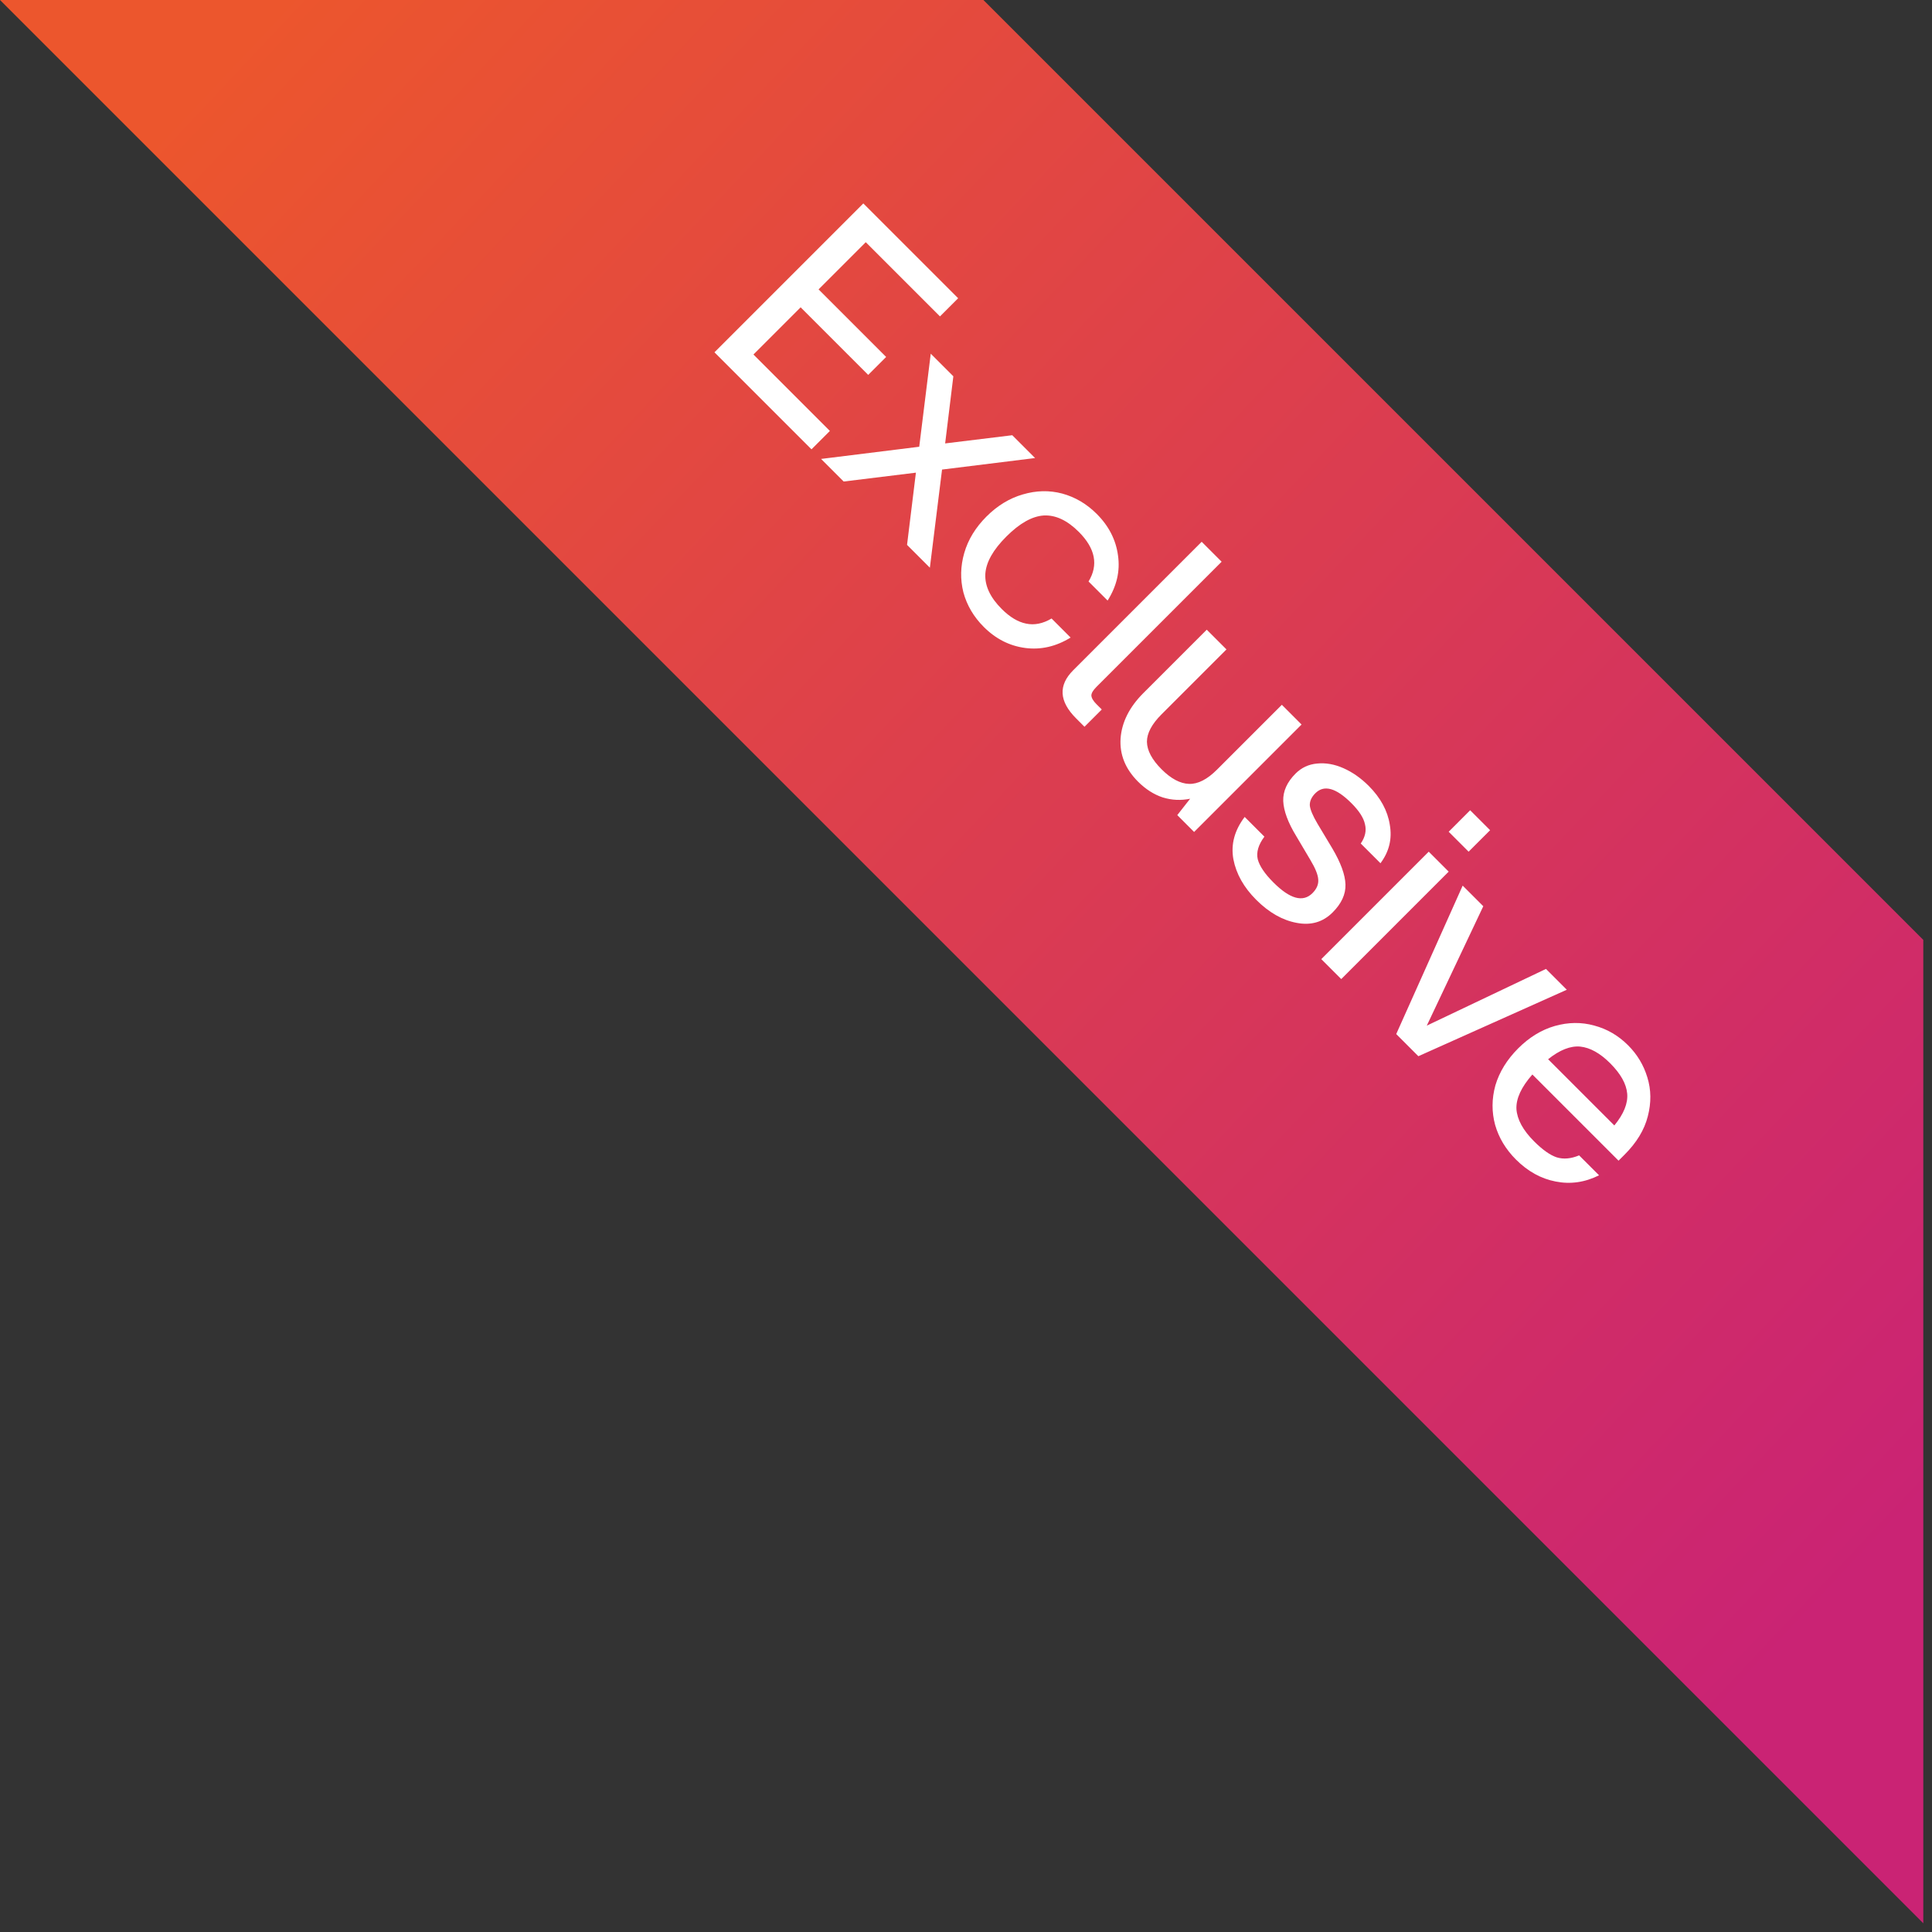
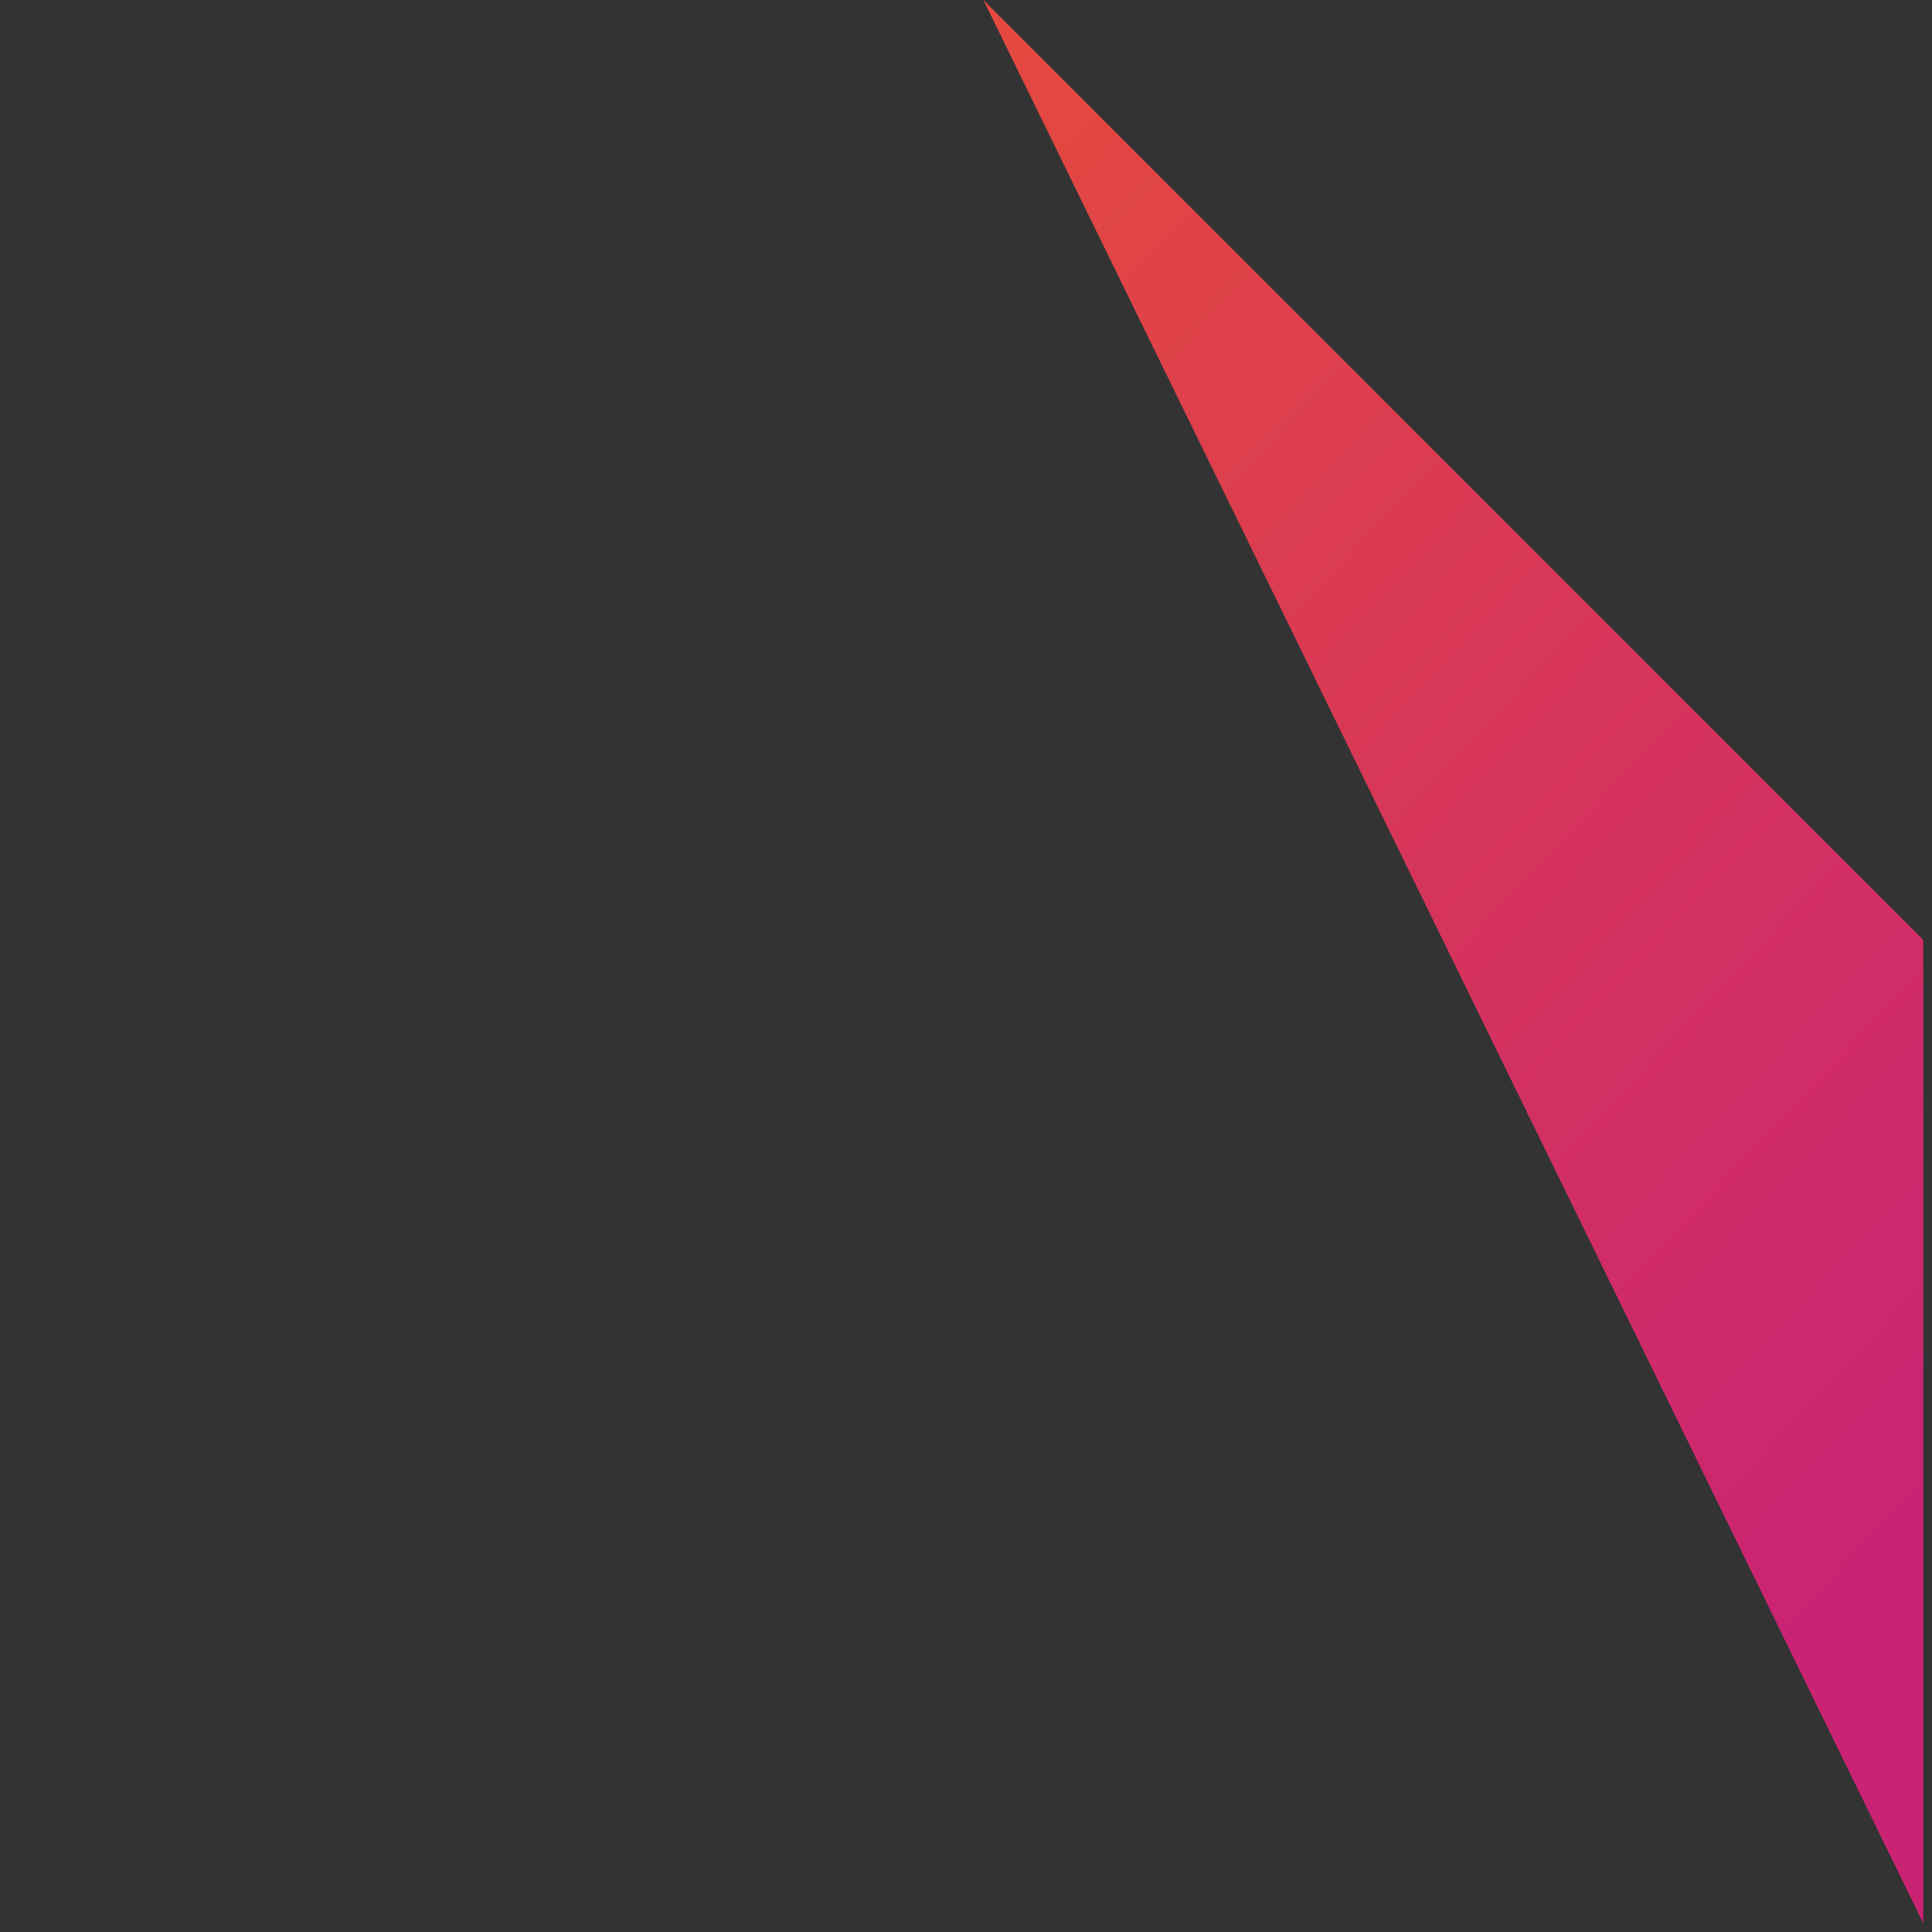
<svg xmlns="http://www.w3.org/2000/svg" width="111" height="111" viewBox="0 0 111 111" fill="none">
  <rect x="0" y="0" width="111" height="111" fill="#333333" stroke="none" />
-   <path d="M56.5 0H0L110.5 110.5V54L56.5 0Z" fill="url(#paint0_linear_91_26)" />
-   <path d="M45.999 17.657L43.288 20.368L47.679 24.759L46.623 25.815L41.048 20.241L49.601 11.687L55.049 17.135L54.005 18.178L49.741 13.915L47.03 16.626L50.912 20.508L49.881 21.539L45.999 17.657ZM54.124 26.978L53.424 32.616L52.113 31.305L52.622 27.156L48.472 27.665L47.174 26.367L52.813 25.667L53.475 20.321L54.773 21.619L54.302 25.476L58.158 25.005L59.469 26.316L54.124 26.978ZM56.673 29.68C57.301 29.052 57.997 28.628 58.761 28.407C59.533 28.178 60.288 28.161 61.026 28.356C61.773 28.56 62.435 28.95 63.012 29.527C63.708 30.223 64.115 31.021 64.234 31.92C64.361 32.811 64.162 33.672 63.636 34.504L62.541 33.409C63.118 32.459 62.931 31.509 61.981 30.558C61.319 29.896 60.649 29.582 59.97 29.616C59.3 29.659 58.583 30.062 57.819 30.826C57.055 31.589 56.652 32.306 56.61 32.977C56.576 33.656 56.89 34.326 57.552 34.988C58.018 35.454 58.485 35.734 58.952 35.828C59.427 35.929 59.915 35.832 60.416 35.535L61.51 36.63C60.67 37.147 59.8 37.346 58.901 37.228C58.001 37.109 57.208 36.706 56.521 36.019C55.944 35.442 55.553 34.78 55.35 34.033C55.163 33.286 55.18 32.531 55.401 31.767C55.621 31.004 56.046 30.308 56.673 29.68ZM61.824 41.271C60.849 40.295 60.793 39.375 61.659 38.509L69.041 31.127L70.187 32.273L62.995 39.464C62.8 39.659 62.703 39.825 62.703 39.96C62.711 40.105 62.809 40.27 62.995 40.457L63.301 40.762L62.308 41.755L61.824 41.271ZM73.647 40.493L74.779 41.626L68.606 47.799L67.639 46.831L68.377 45.89C67.843 46 67.317 45.974 66.799 45.813C66.29 45.644 65.819 45.342 65.386 44.91C64.656 44.18 64.321 43.352 64.381 42.428C64.449 41.494 64.886 40.624 65.692 39.818L69.332 36.178L70.465 37.311L66.735 41.04C66.175 41.6 65.895 42.126 65.895 42.618C65.904 43.119 66.184 43.645 66.735 44.197C67.278 44.74 67.805 45.02 68.314 45.037C68.823 45.054 69.357 44.782 69.917 44.222L73.647 40.493ZM75.406 51.314C75.652 51.068 75.762 50.805 75.737 50.525C75.72 50.254 75.571 49.885 75.291 49.418L74.477 48.043C74.001 47.263 73.751 46.588 73.726 46.02C73.709 45.459 73.946 44.933 74.438 44.441C74.778 44.102 75.189 43.911 75.673 43.868C76.165 43.818 76.67 43.907 77.188 44.136C77.705 44.365 78.189 44.704 78.639 45.154C79.317 45.833 79.721 46.575 79.848 47.381C79.992 48.188 79.814 48.926 79.313 49.596L78.18 48.463C78.435 48.09 78.516 47.721 78.422 47.356C78.346 46.991 78.087 46.588 77.646 46.147C76.763 45.264 76.072 45.073 75.571 45.574C75.35 45.795 75.245 46.028 75.253 46.274C75.278 46.52 75.427 46.872 75.698 47.33L76.538 48.73C77.031 49.562 77.285 50.258 77.302 50.818C77.319 51.378 77.073 51.913 76.564 52.422C76.004 52.982 75.312 53.181 74.489 53.02C73.675 52.867 72.903 52.426 72.173 51.696C71.46 50.983 71.023 50.207 70.862 49.367C70.709 48.518 70.925 47.708 71.511 46.936L72.644 48.069C72.296 48.535 72.169 48.968 72.262 49.367C72.364 49.757 72.665 50.203 73.166 50.703C74.116 51.654 74.863 51.857 75.406 51.314ZM84.377 48.932L83.232 47.787L84.466 46.552L85.612 47.698L84.377 48.932ZM77.059 56.251L75.913 55.105L82.086 48.932L83.232 50.078L77.059 56.251ZM81.974 58.926L88.822 55.668L90.018 56.864L81.49 60.683L80.218 59.41L84.036 50.882L85.22 52.066L81.974 58.926ZM92.991 66.685L88.04 61.734C87.404 62.455 87.098 63.117 87.124 63.719C87.166 64.322 87.505 64.941 88.142 65.578C88.626 66.061 89.058 66.367 89.44 66.494C89.83 66.613 90.259 66.575 90.726 66.38L91.871 67.525C91.057 67.933 90.225 68.051 89.376 67.882C88.536 67.72 87.777 67.3 87.098 66.621C86.513 66.036 86.114 65.374 85.902 64.636C85.698 63.889 85.702 63.13 85.915 62.358C86.144 61.586 86.581 60.877 87.225 60.232C87.862 59.596 88.562 59.167 89.326 58.947C90.106 58.726 90.861 58.718 91.591 58.921C92.329 59.116 92.978 59.494 93.538 60.054C94.065 60.58 94.434 61.195 94.646 61.899C94.867 62.612 94.875 63.359 94.671 64.14C94.476 64.912 94.031 65.646 93.335 66.341L92.991 66.685ZM92.749 64.661C93.292 63.999 93.538 63.389 93.488 62.829C93.437 62.269 93.11 61.687 92.507 61.085C91.93 60.508 91.358 60.19 90.789 60.13C90.229 60.079 89.614 60.321 88.944 60.856L92.749 64.661Z" fill="white" />
+   <path d="M56.5 0L110.5 110.5V54L56.5 0Z" fill="url(#paint0_linear_91_26)" />
  <defs>
    <linearGradient id="paint0_linear_91_26" x1="20.5" y1="-5" x2="114" y2="83" gradientUnits="userSpaceOnUse">
      <stop stop-color="#EC562D" />
      <stop offset="1" stop-color="#CA2374" />
    </linearGradient>
  </defs>
</svg>